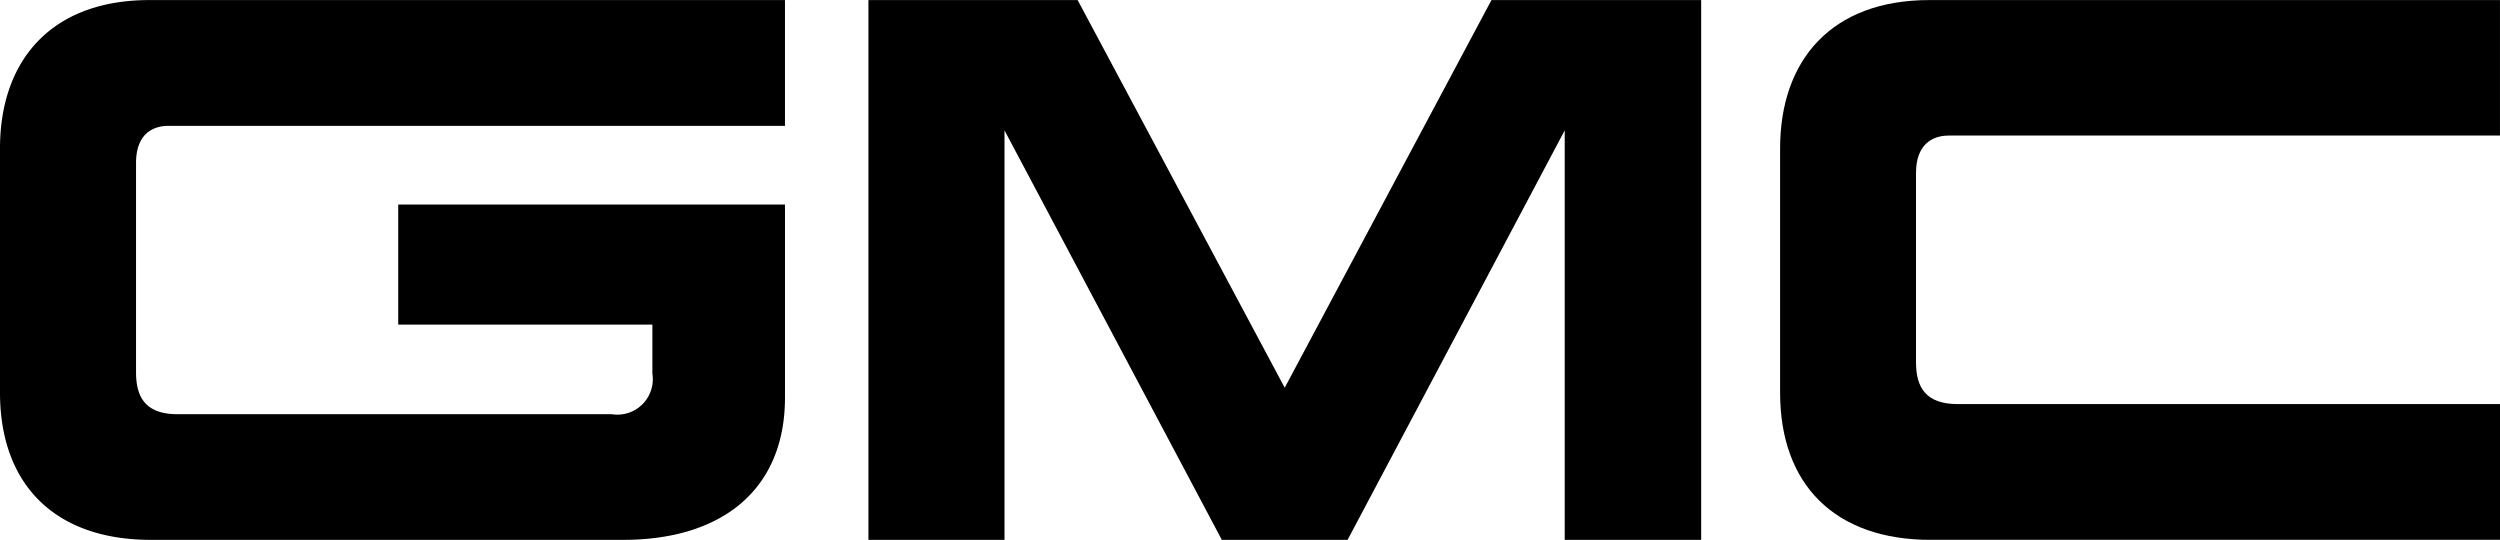
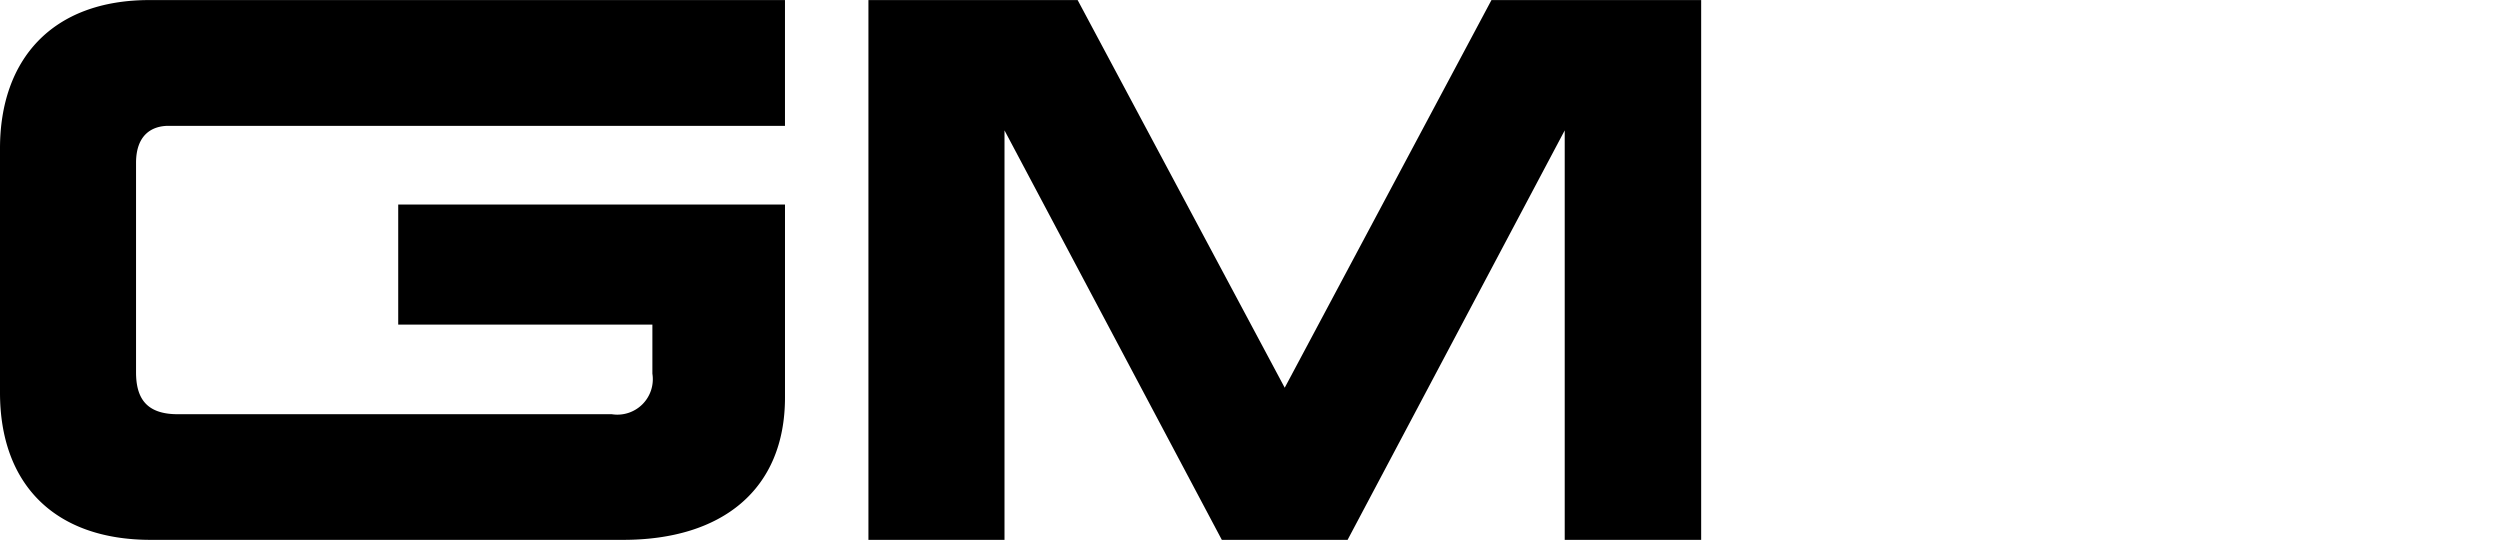
<svg xmlns="http://www.w3.org/2000/svg" width="152.839" height="33" viewBox="0 0 152.839 33">
  <g transform="translate(-255.61 -51.196)">
    <path d="M255.61,60.272V75.2c0,5.625,3.364,9,9.215,9h28.883c6.054,0,9.893-3.076,9.893-8.706V63.7H279.955v7.34h15.539v3a2.167,2.167,0,0,1-2.481,2.479H266.472c-1.935,0-2.545-1-2.545-2.565v-12.8c0-1.7.95-2.265,1.992-2.265H303.6V51.2H264.75C258.775,51.2,255.61,54.854,255.61,60.272Z" transform="translate(0 0)" />
    <path d="M314.626,84.2,327.9,59.167V84.2h8.342v-33h-12.82L310.782,74.9,298.122,51.2h-12.79v33h8.319V59.167L306.937,84.2Z" transform="translate(23.37 0)" />
-     <path d="M360.546,84.2V75.9H327.39c-1.929,0-2.547-1-2.547-2.549V61.76c0-1.686.949-2.276,2-2.276h33.7V51.2H325.659c-5.973,0-9.126,3.658-9.126,9.076V75.2c0,5.625,3.348,9,9.2,9Z" transform="translate(47.904 0)" />
  </g>
</svg>